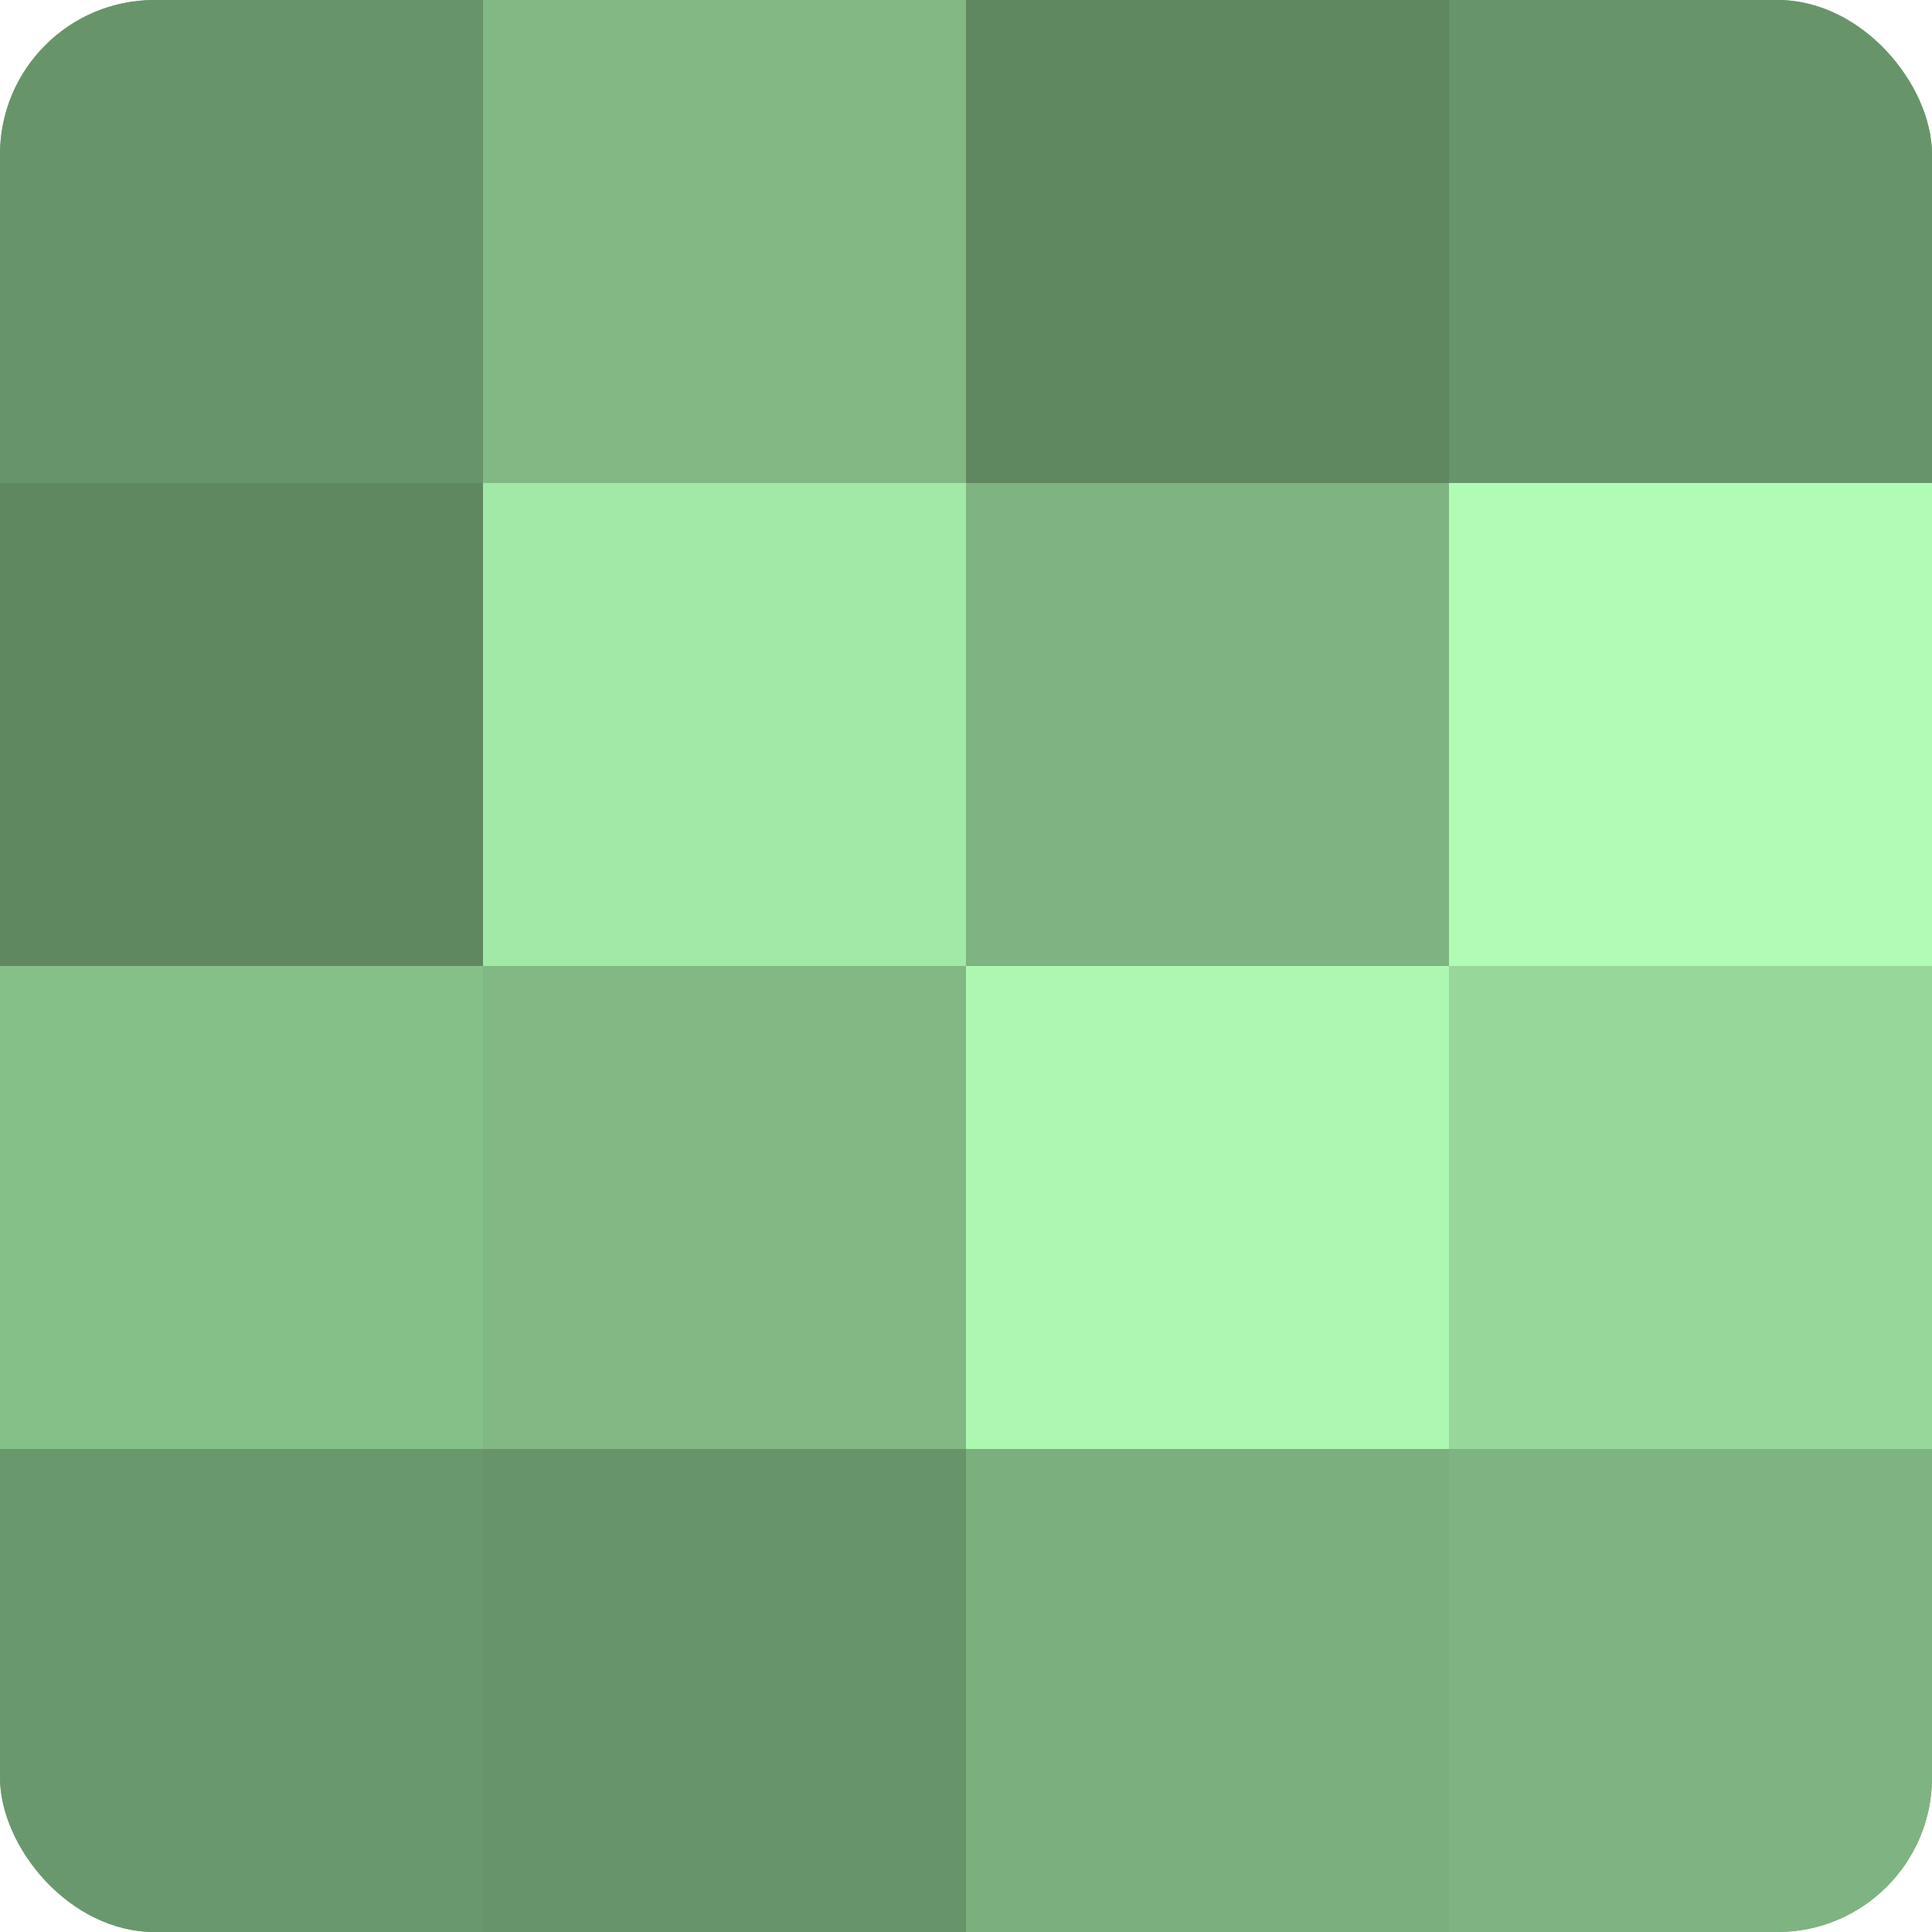
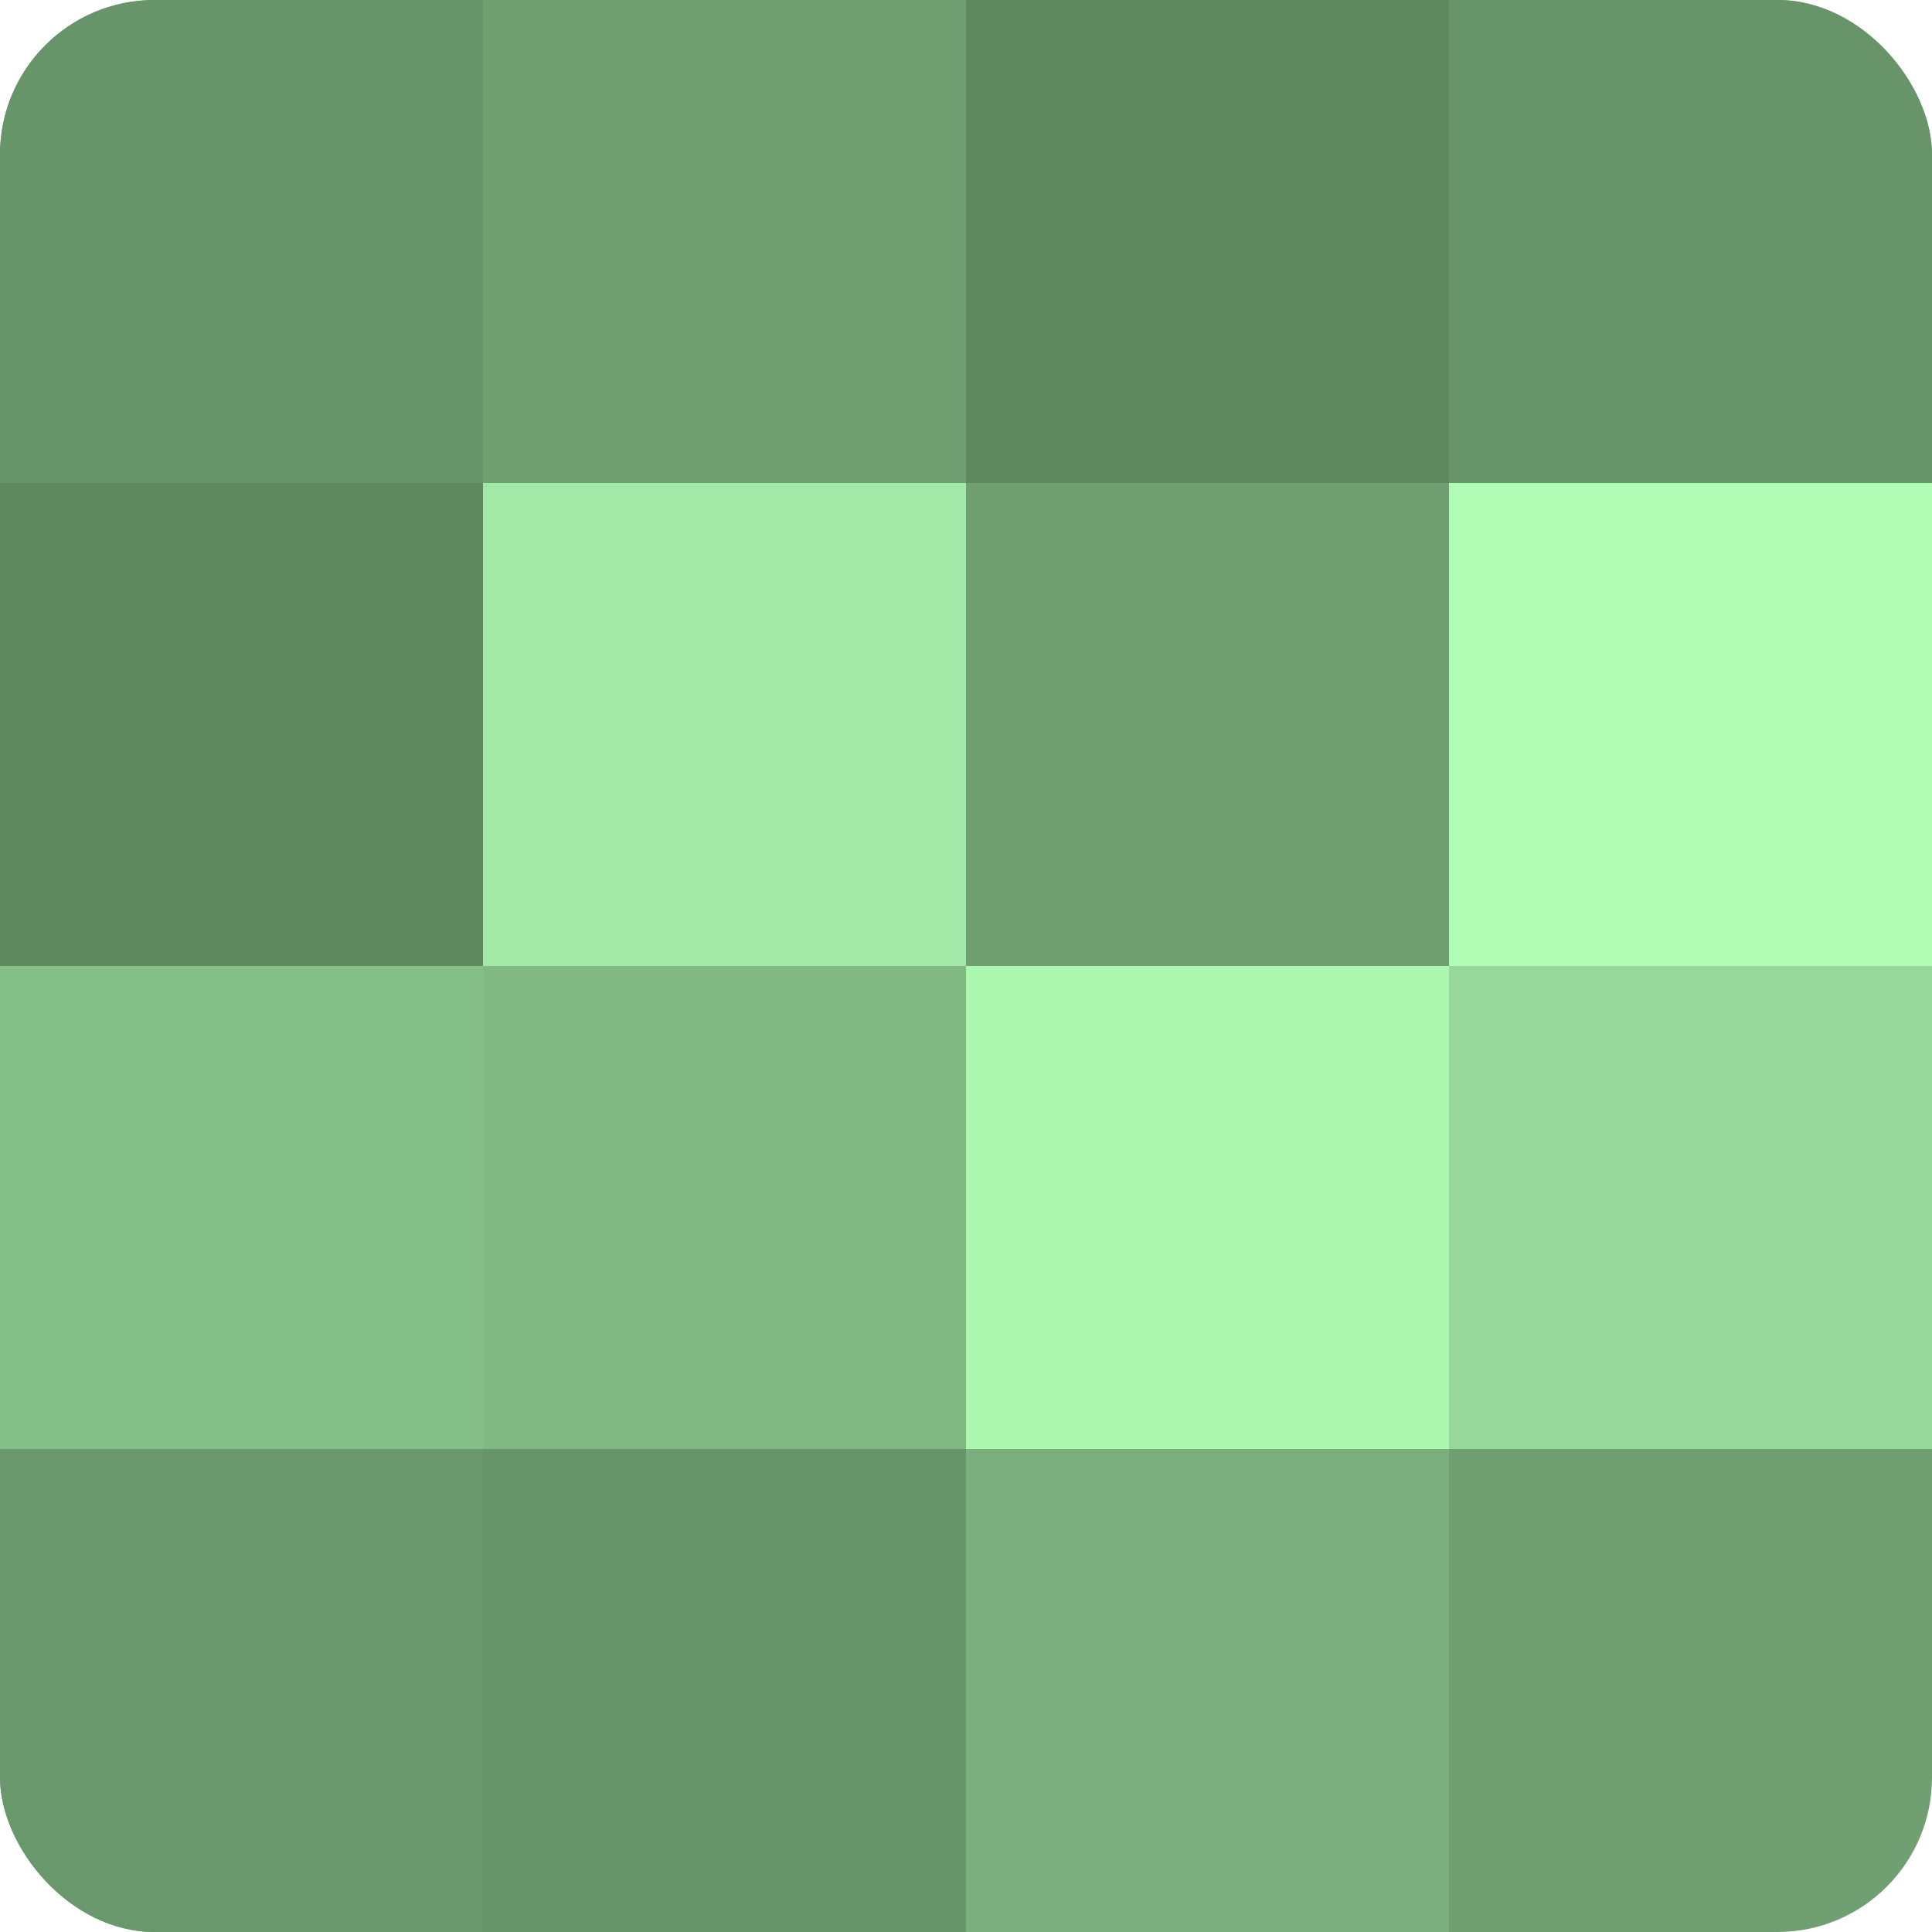
<svg xmlns="http://www.w3.org/2000/svg" width="60" height="60" viewBox="0 0 100 100" preserveAspectRatio="xMidYMid meet">
  <defs>
    <clipPath id="c" width="100" height="100">
      <rect width="100" height="100" rx="8" ry="8" />
    </clipPath>
  </defs>
  <g clip-path="url(#c)">
    <rect width="100" height="100" fill="#70a072" />
    <rect width="25" height="25" fill="#68946a" />
    <rect y="25" width="25" height="25" fill="#5f8861" />
    <rect y="50" width="25" height="25" fill="#86c089" />
    <rect y="75" width="25" height="25" fill="#6a986d" />
-     <rect x="25" width="25" height="25" fill="#81b884" />
    <rect x="25" y="25" width="25" height="25" fill="#a2e8a6" />
    <rect x="25" y="50" width="25" height="25" fill="#81b884" />
    <rect x="25" y="75" width="25" height="25" fill="#68946a" />
    <rect x="50" width="25" height="25" fill="#5f8861" />
-     <rect x="50" y="25" width="25" height="25" fill="#7eb481" />
    <rect x="50" y="50" width="25" height="25" fill="#adf8b1" />
    <rect x="50" y="75" width="25" height="25" fill="#7bb07e" />
    <rect x="75" width="25" height="25" fill="#68946a" />
    <rect x="75" y="25" width="25" height="25" fill="#b0fcb4" />
    <rect x="75" y="50" width="25" height="25" fill="#97d89a" />
-     <rect x="75" y="75" width="25" height="25" fill="#7eb481" />
  </g>
</svg>